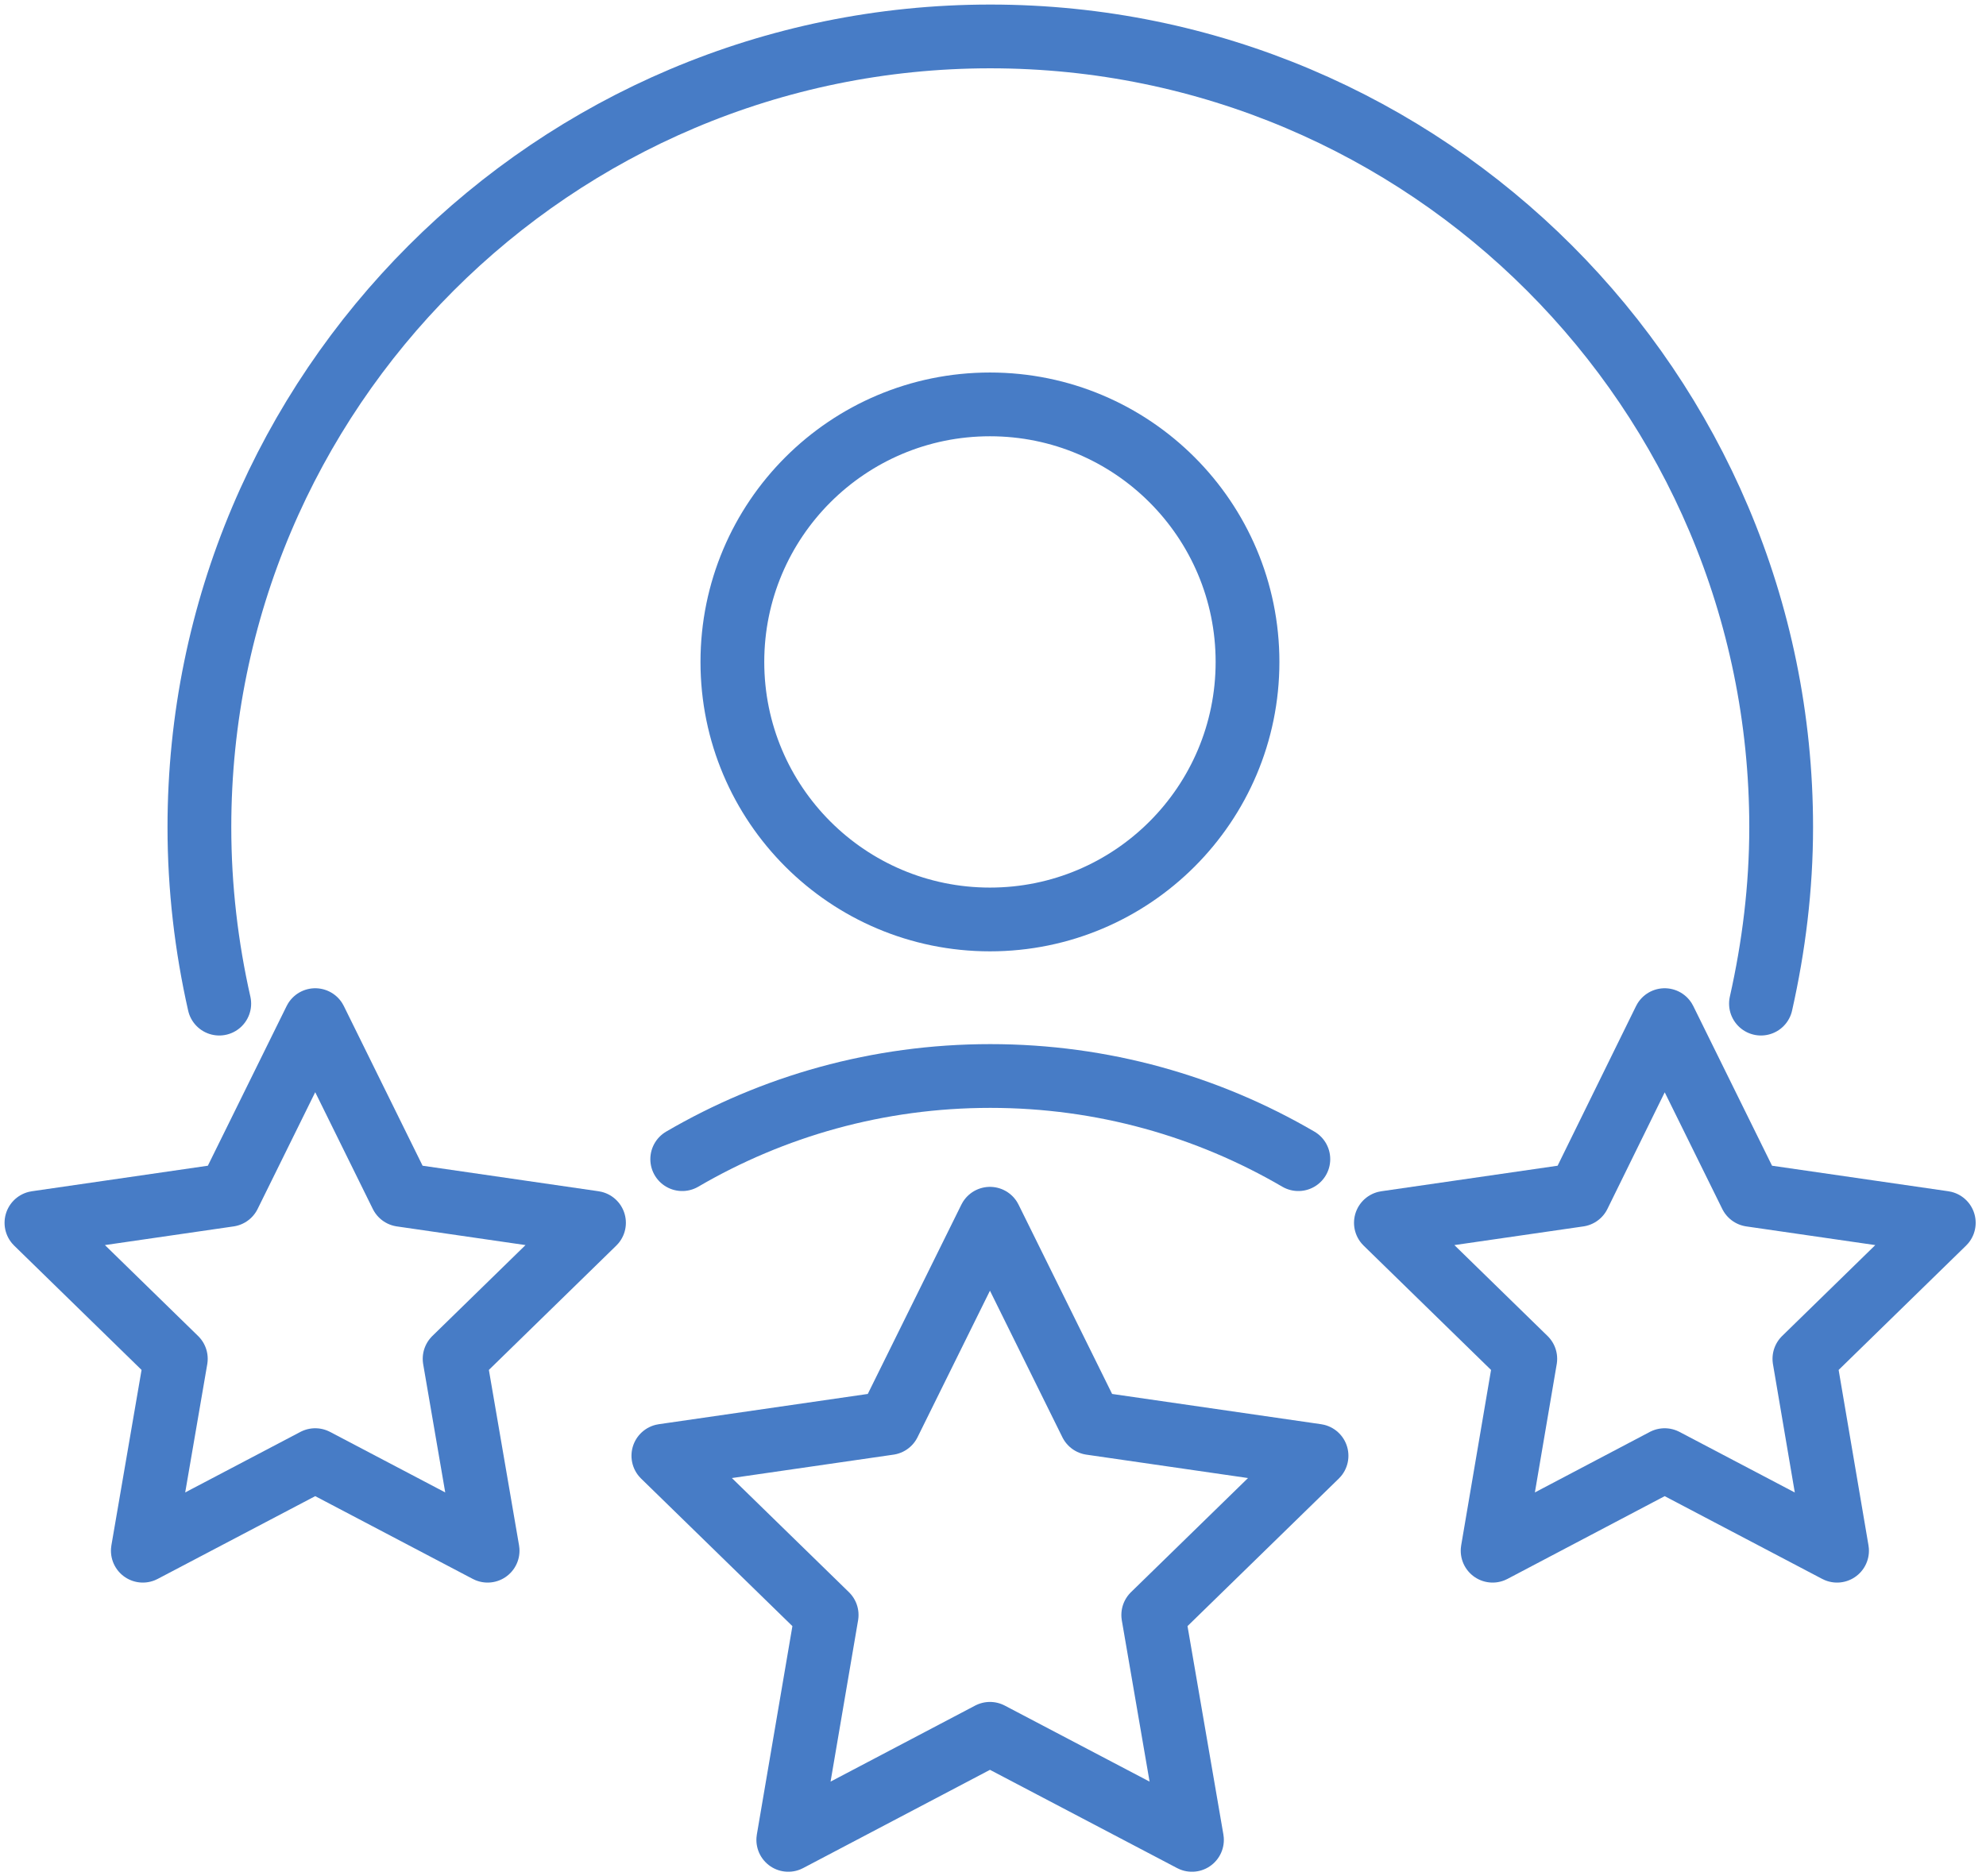
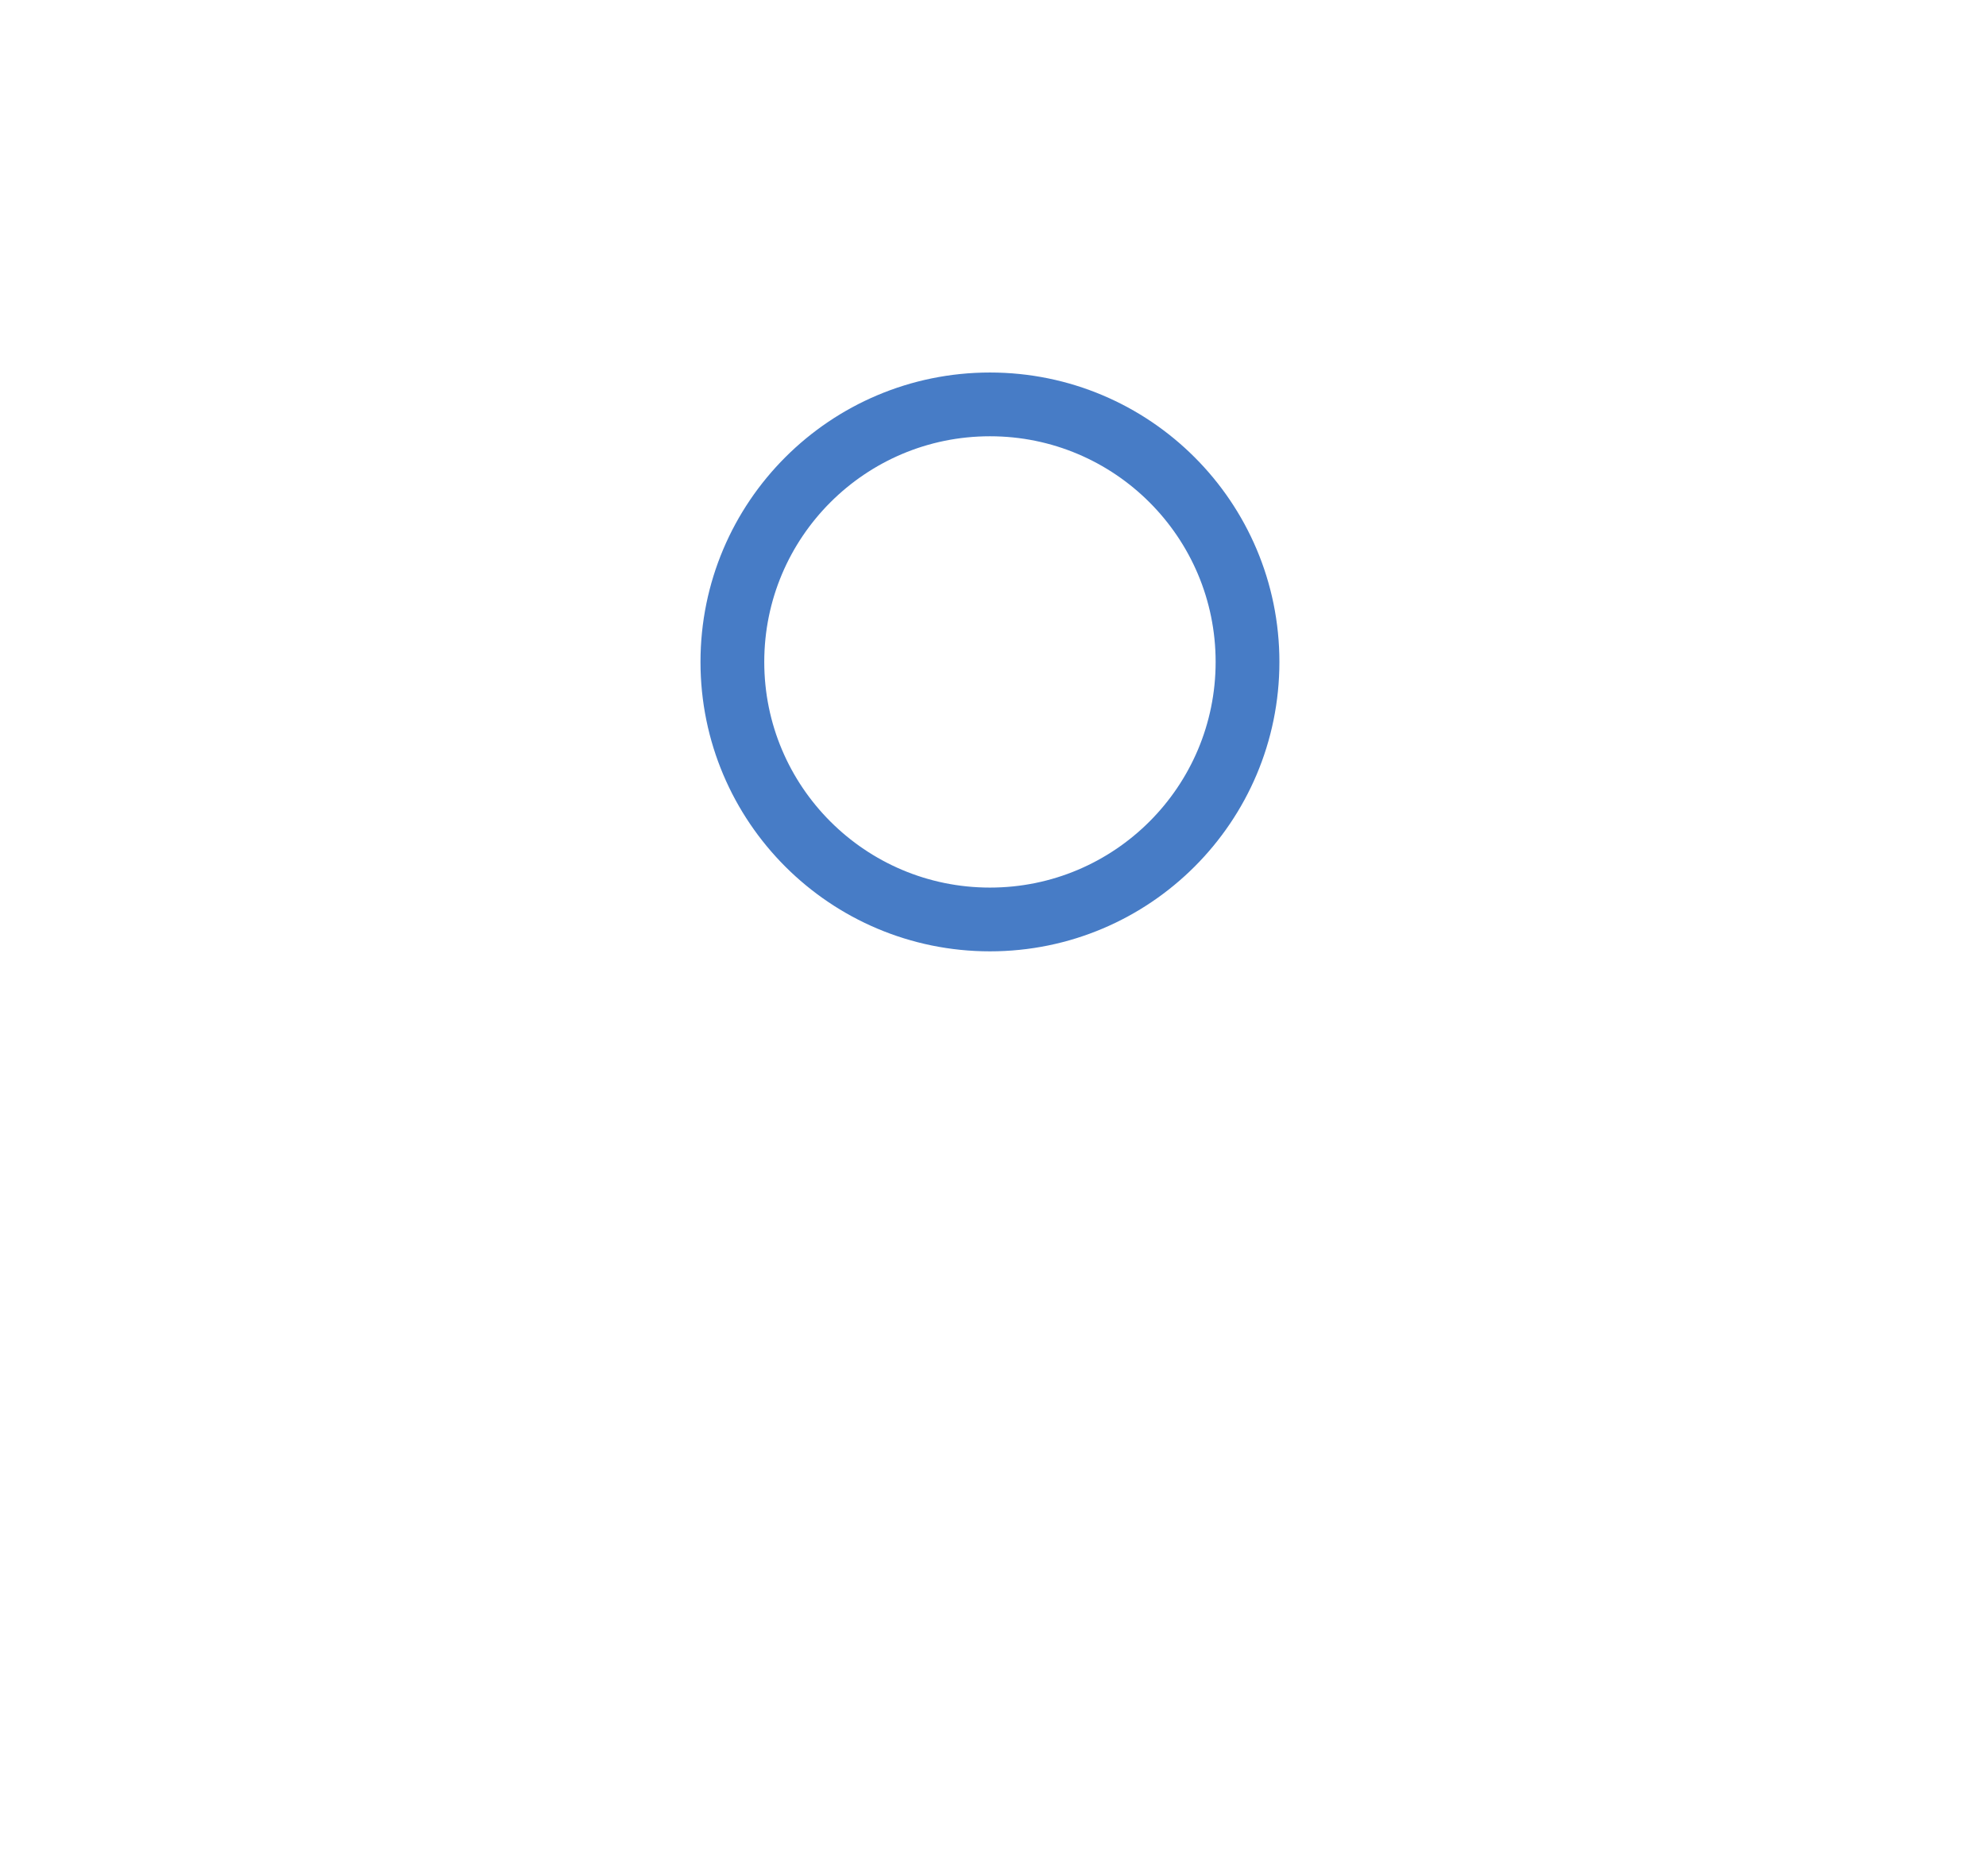
<svg xmlns="http://www.w3.org/2000/svg" width="109" height="103" viewBox="0 0 109 103" fill="none">
  <path d="M54.333 50.474C62.14 50.474 68.469 44.145 68.469 36.337C68.469 28.529 62.14 22.199 54.333 22.199C46.525 22.199 40.196 28.529 40.196 36.337C40.196 44.145 46.525 50.474 54.333 50.474Z" stroke="#477CC6" stroke-width="3.5" stroke-linecap="round" stroke-linejoin="round" />
-   <path d="M96.649 55.094C97.351 51.971 97.758 48.737 97.758 45.411C97.758 21.441 78.318 2 54.351 2C30.384 2 10.944 21.441 10.944 45.411C10.944 48.737 11.332 51.99 12.034 55.094" stroke="#477CC6" stroke-width="3.5" stroke-linecap="round" stroke-linejoin="round" />
-   <path d="M71.259 63.632C66.288 60.731 60.523 59.067 54.351 59.067C48.179 59.067 42.414 60.731 37.443 63.632" stroke="#477CC6" stroke-width="3.5" stroke-linecap="round" stroke-linejoin="round" />
-   <path d="M54.333 66.903L59.876 78.121L72.257 79.914L63.295 88.655L65.42 101L54.333 95.178L43.264 101L45.37 88.655L36.408 79.914L48.789 78.121L54.333 66.903Z" stroke="#477CC6" stroke-width="3.5" stroke-linecap="round" stroke-linejoin="round" />
-   <path d="M17.301 56L22.031 65.592L32.601 67.126L24.951 74.592L26.762 85.126L17.301 80.154L7.839 85.126L9.65 74.592L2 67.126L12.57 65.592L17.301 56Z" stroke="#477CC6" stroke-width="3.5" stroke-linecap="round" stroke-linejoin="round" />
-   <path d="M91.364 56L96.095 65.592L106.683 67.126L99.033 74.592L100.825 85.126L91.364 80.154L81.921 85.126L83.714 74.592L76.064 67.126L86.652 65.592L91.364 56Z" stroke="#477CC6" stroke-width="3.5" stroke-linecap="round" stroke-linejoin="round" />
</svg>